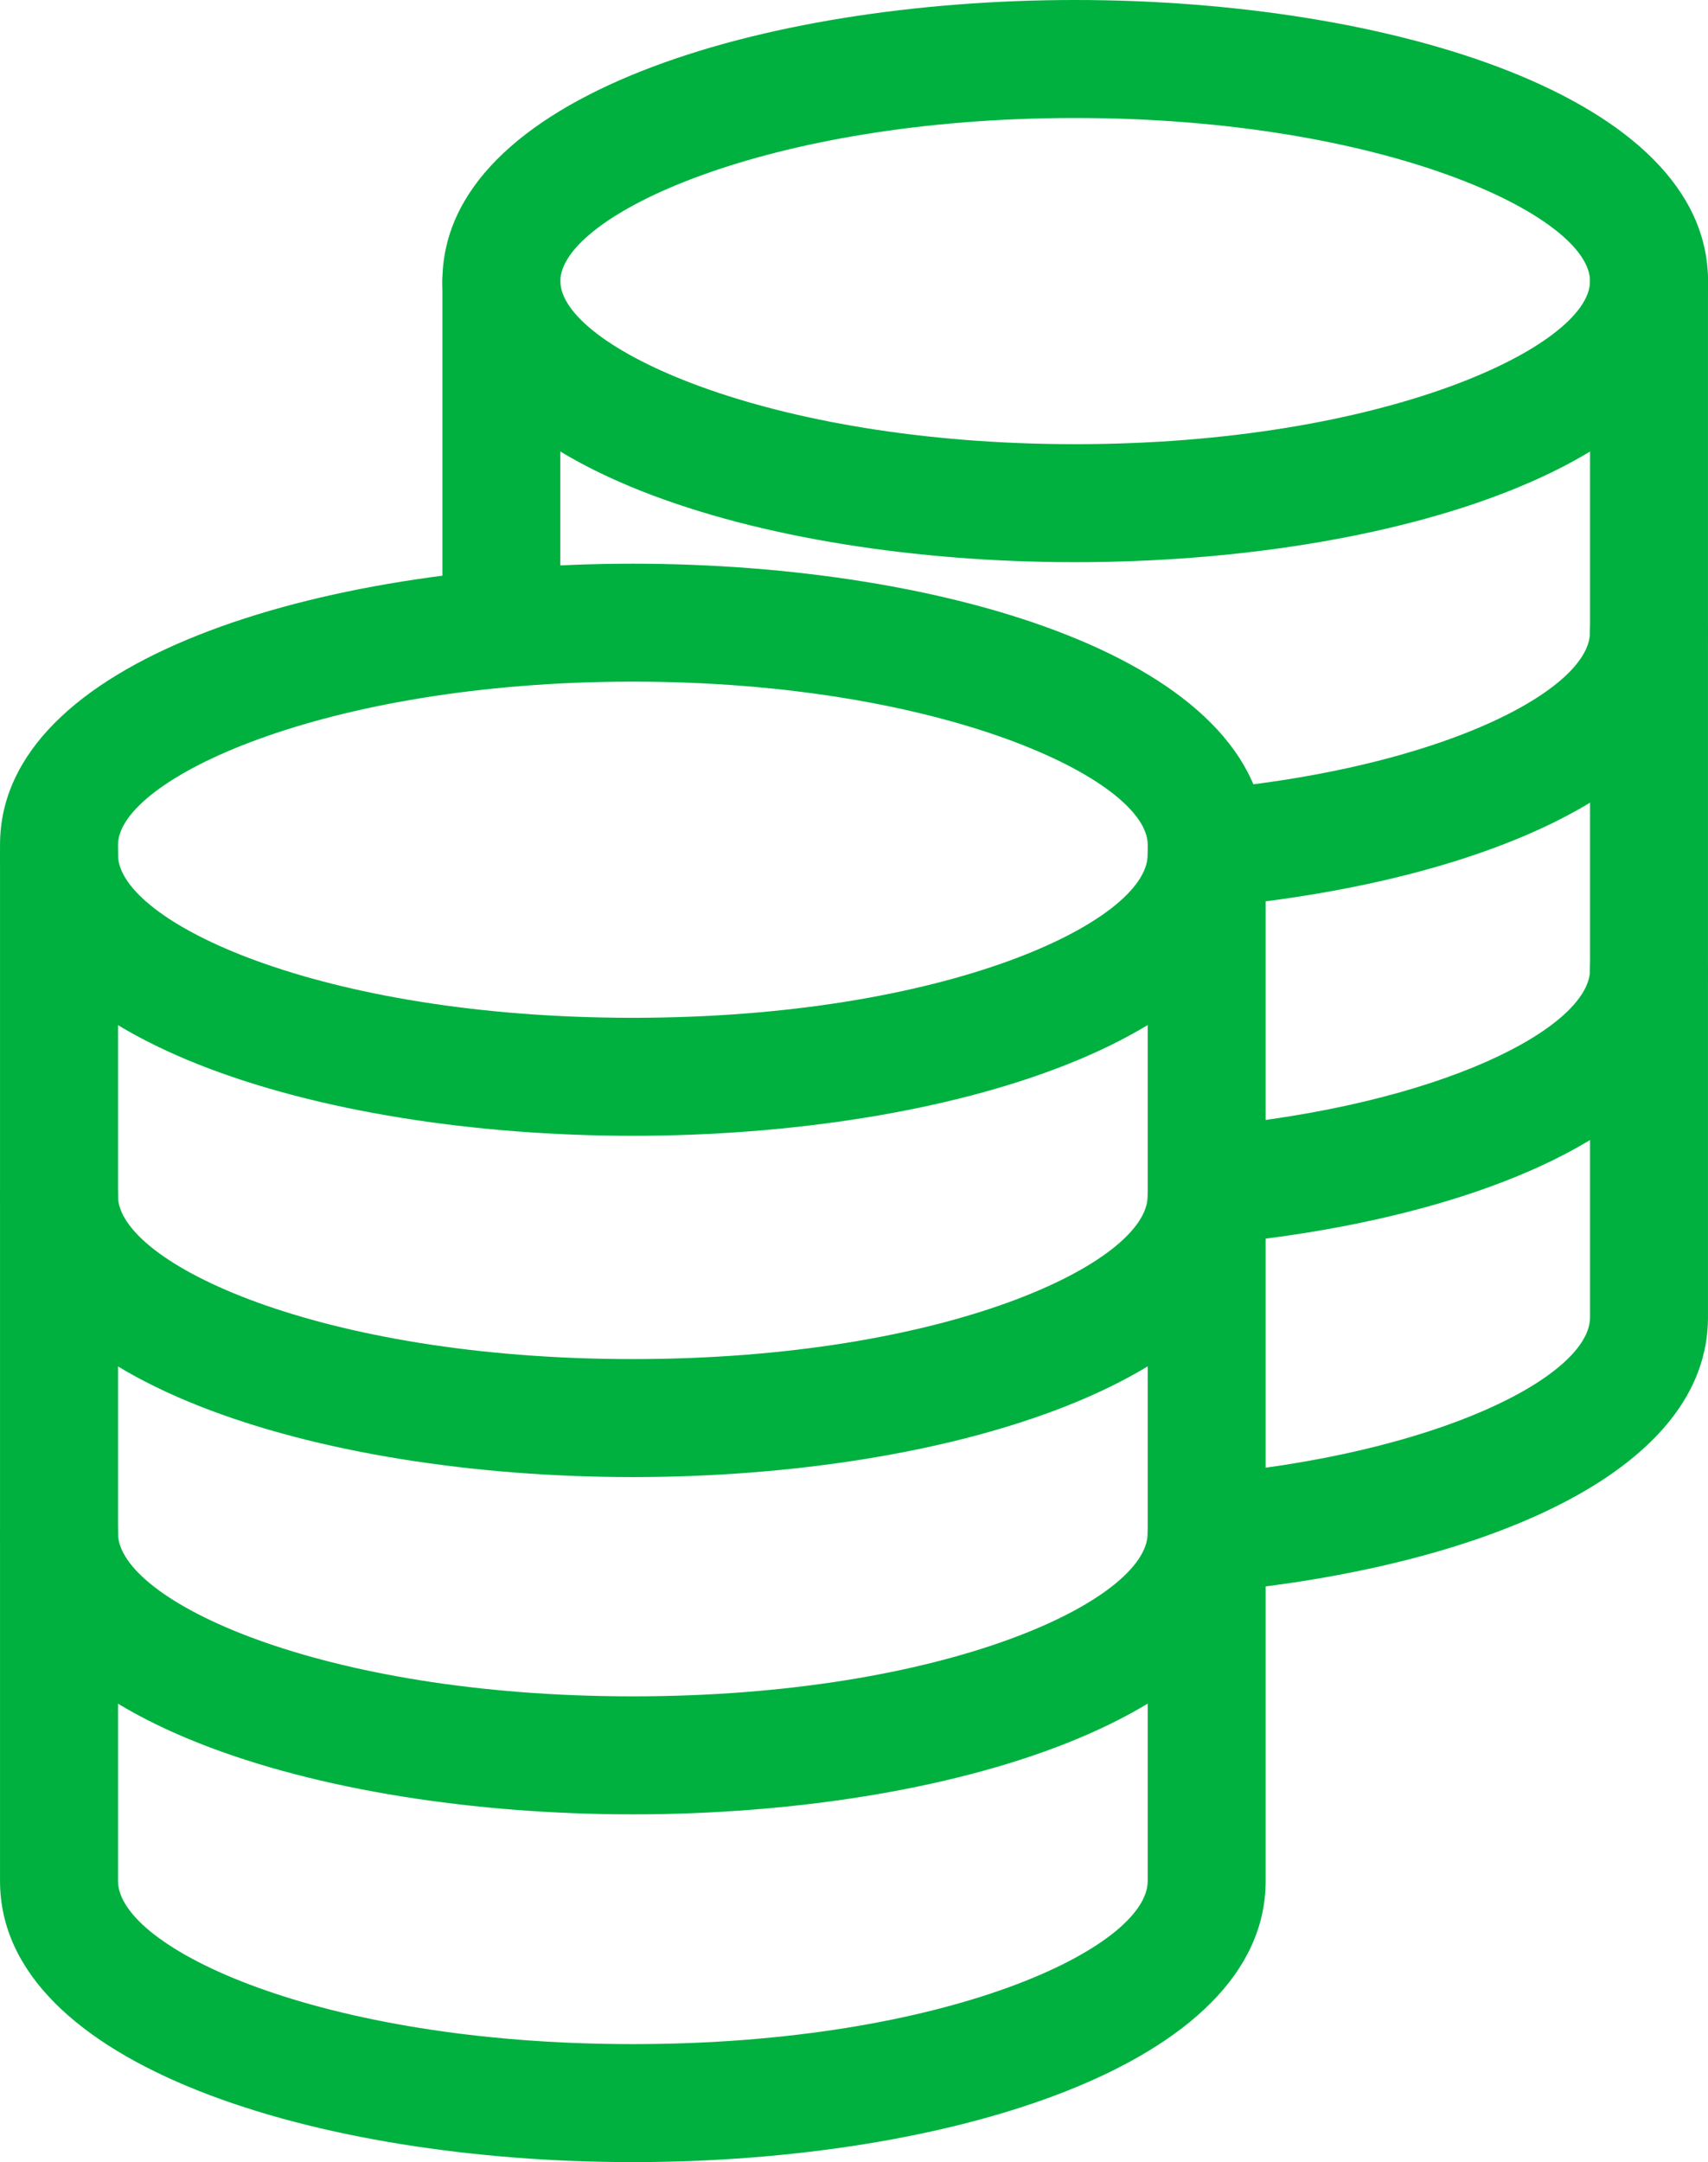
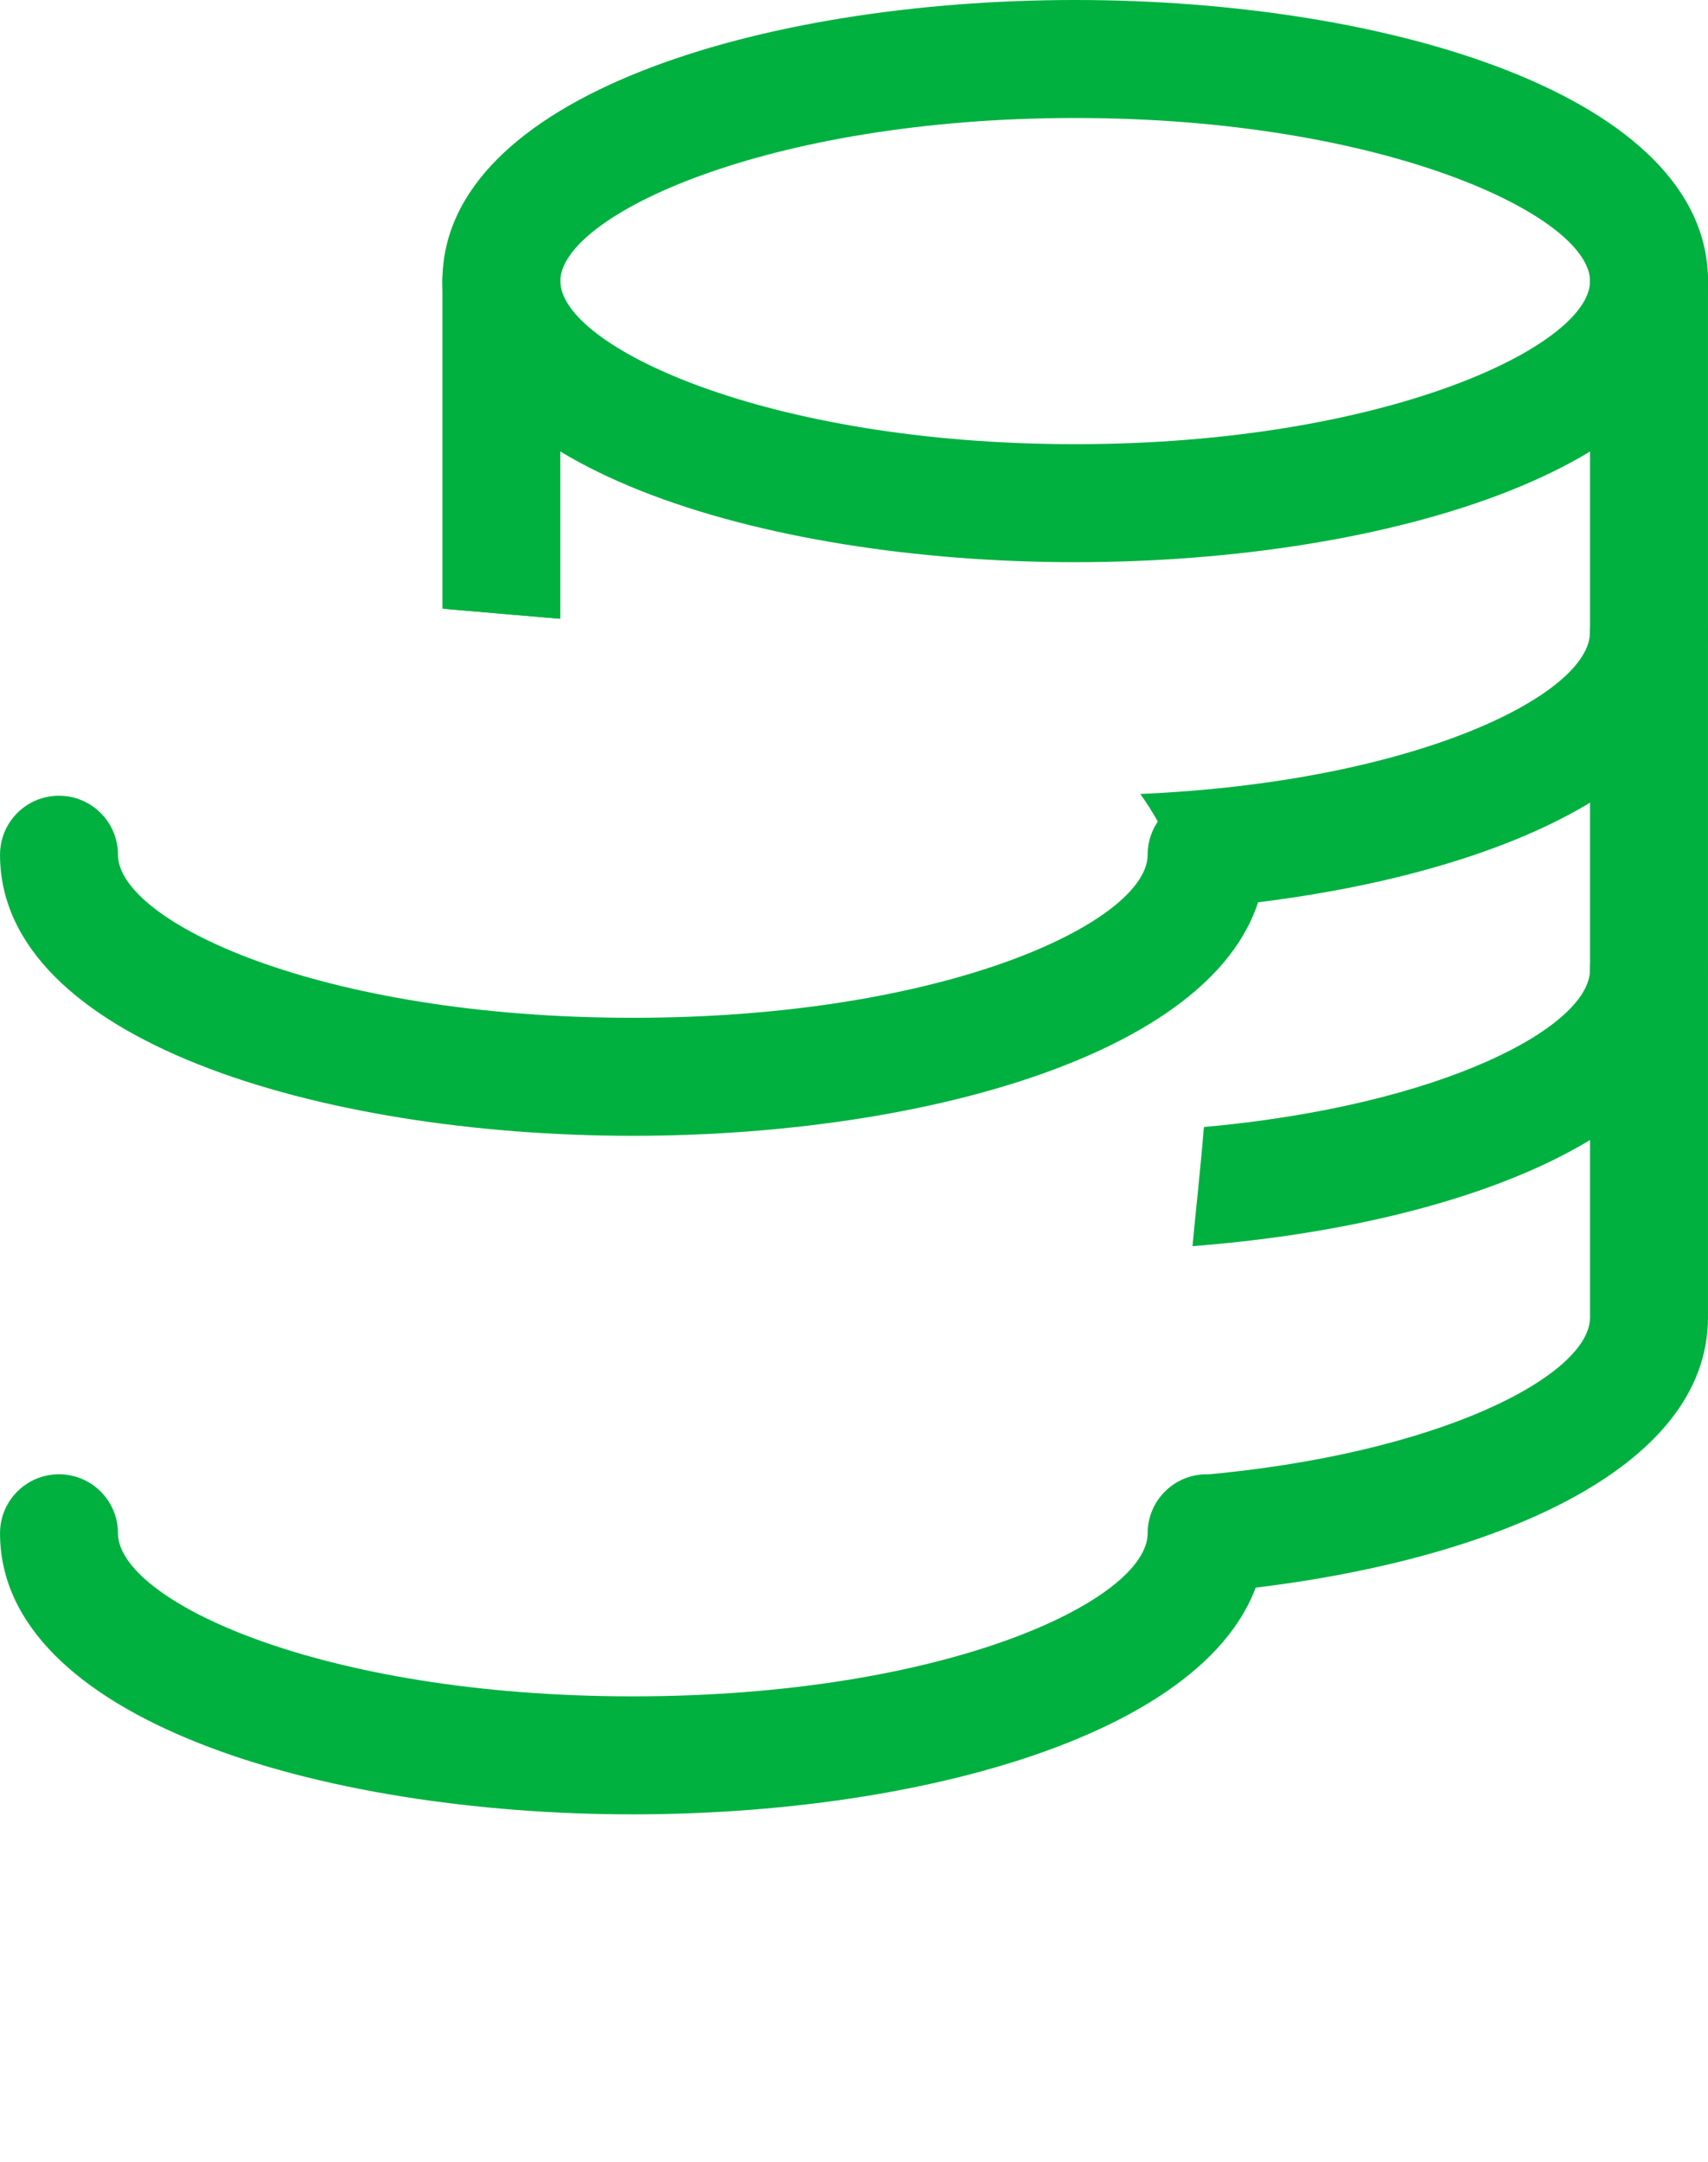
<svg xmlns="http://www.w3.org/2000/svg" xml:space="preserve" width="60.015mm" height="75.935mm" version="1.1" style="shape-rendering:geometricPrecision; text-rendering:geometricPrecision; image-rendering:optimizeQuality; fill-rule:evenodd; clip-rule:evenodd" viewBox="0 0 292.8 370.48">
  <defs>
    <style type="text/css">
   
    .fil0 {fill:#00B140;fill-rule:nonzero}
   
  </style>
  </defs>
  <g id="Слой_x0020_1">
    <g id="_3030694605360">
-       <path class="fil0" d="M108.48 116.8c-53.06,0 -88.25,16.82 -88.25,27.95l0 177.57c0,11.38 34.37,27.94 88.25,27.94 53.89,0 88.27,-16.56 88.27,-27.94l0 -177.57c0,-11.13 -35.21,-27.95 -88.27,-27.95zm0 253.68c-53.9,0 -108.48,-16.54 -108.48,-48.16l0 -177.57c0,-31.63 54.58,-48.16 108.48,-48.16 53.91,0 108.49,16.54 108.49,48.16l0 177.57c0,31.62 -54.58,48.16 -108.49,48.16z" />
-       <path class="fil0" d="M108.49 253.1c-53.91,0 -108.49,-16.54 -108.49,-48.16 0,-5.59 4.52,-10.11 10.1,-10.11 5.59,0 10.12,4.52 10.12,10.11 0,11.39 34.38,27.94 88.26,27.94 53.88,0 88.26,-16.55 88.26,-27.94 0,-5.59 4.52,-10.11 10.11,-10.11 5.59,0 10.1,4.52 10.1,10.11 0,31.62 -54.58,48.16 -108.48,48.16z" />
      <path class="fil0" d="M108.49 194.62c-53.91,0 -108.49,-16.54 -108.49,-48.16 0,-5.59 4.52,-10.11 10.1,-10.11 5.59,0 10.12,4.52 10.12,10.11 0,11.39 34.38,27.94 88.26,27.94 53.88,0 88.26,-16.55 88.26,-27.94 0,-5.59 4.52,-10.11 10.11,-10.11 5.59,0 10.1,4.52 10.1,10.11 0,31.61 -54.58,48.16 -108.48,48.16z" />
      <path class="fil0" d="M108.49 310.89c-53.91,0 -108.49,-16.54 -108.49,-48.16 0,-5.59 4.52,-10.11 10.1,-10.11 5.59,0 10.12,4.52 10.12,10.11 0,11.4 34.38,27.94 88.26,27.94 53.88,0 88.26,-16.54 88.26,-27.94 0,-5.59 4.52,-10.11 10.11,-10.11 5.59,0 10.1,4.52 10.1,10.11 0,31.62 -54.58,48.16 -108.48,48.16z" />
      <path class="fil0" d="M184.32 20.22c-53.07,0 -88.26,16.82 -88.26,27.95 0,11.12 35.19,27.94 88.26,27.94 53.07,0 88.26,-16.82 88.26,-27.94 0,-11.13 -35.19,-27.95 -88.26,-27.95zm0 76.11c-53.9,0 -108.48,-16.54 -108.48,-48.16 0,-31.63 54.58,-48.17 108.48,-48.17 53.9,0 108.49,16.54 108.49,48.17 0,31.62 -54.59,48.16 -108.49,48.16z" />
      <path class="fil0" d="M76.65 104.37c1.54,-3.6 5.12,-6.12 9.29,-6.12 4.78,0 8.78,3.31 9.84,7.76l-19.13 -1.64zm118.84 31.68c47.41,-2.08 77.08,-17.11 77.08,-27.7 0,-5.59 4.53,-10.11 10.11,-10.11 5.59,0 10.11,4.52 10.11,10.11 0,27.69 -41.86,43.81 -88.46,47.39 -1.79,-7.09 -4.62,-13.79 -8.85,-19.69z" />
      <path class="fil0" d="M206.39 193.12c41.02,-3.7 66.19,-17.22 66.19,-26.97 0,-5.58 4.53,-10.11 10.11,-10.11 5.59,0 10.11,4.53 10.11,10.11 0,27.67 -41.8,43.79 -88.37,47.38 0.63,-6.8 1.41,-13.6 1.95,-20.41z" />
      <path class="fil0" d="M75.84 104.3l0 -56.13c0,-5.59 4.51,-10.11 10.1,-10.11 5.59,0 10.11,4.52 10.11,10.11l0 57.86 -20.21 -1.73zm129.64 148.49c41.56,-3.58 67.1,-17.22 67.1,-27.05l0 -177.57c0,-5.59 4.53,-10.11 10.11,-10.11 5.59,0 10.11,4.52 10.11,10.11l0 177.57c0,25.92 -36.68,41.7 -79.59,46.55 -3.61,-5.89 -6.16,-12.6 -7.74,-19.5z" />
    </g>
  </g>
</svg>